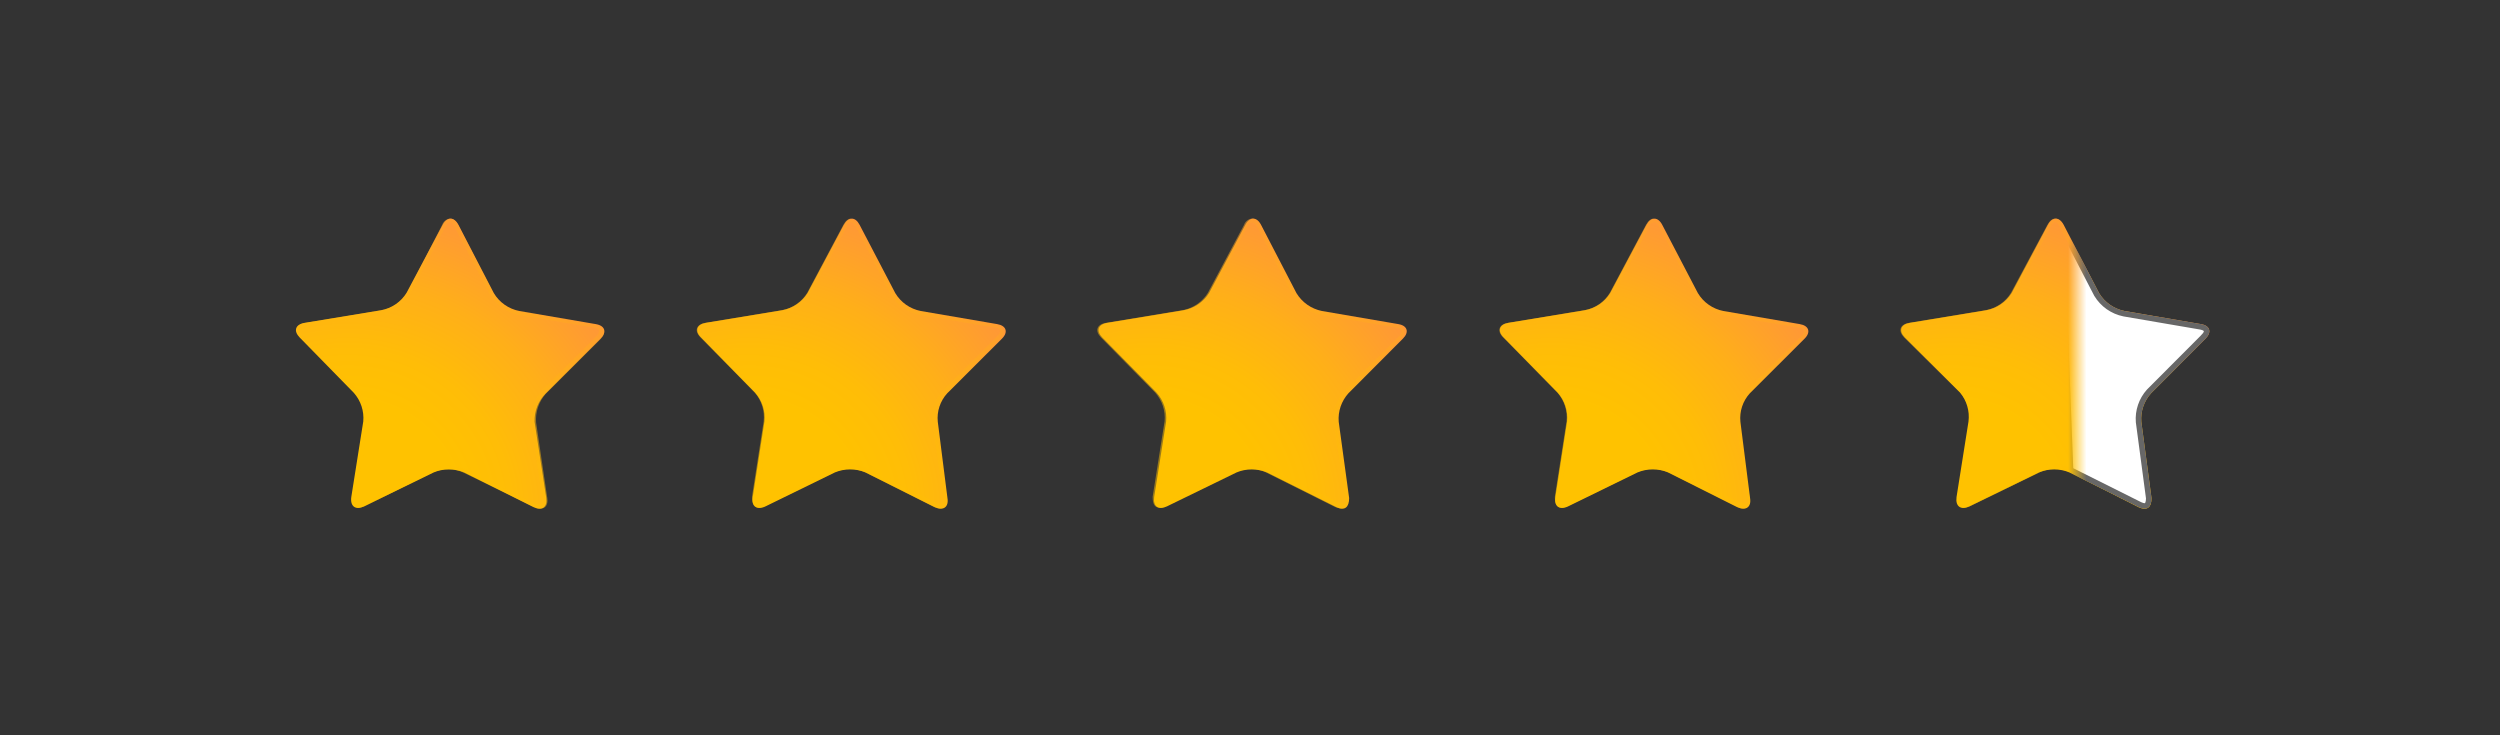
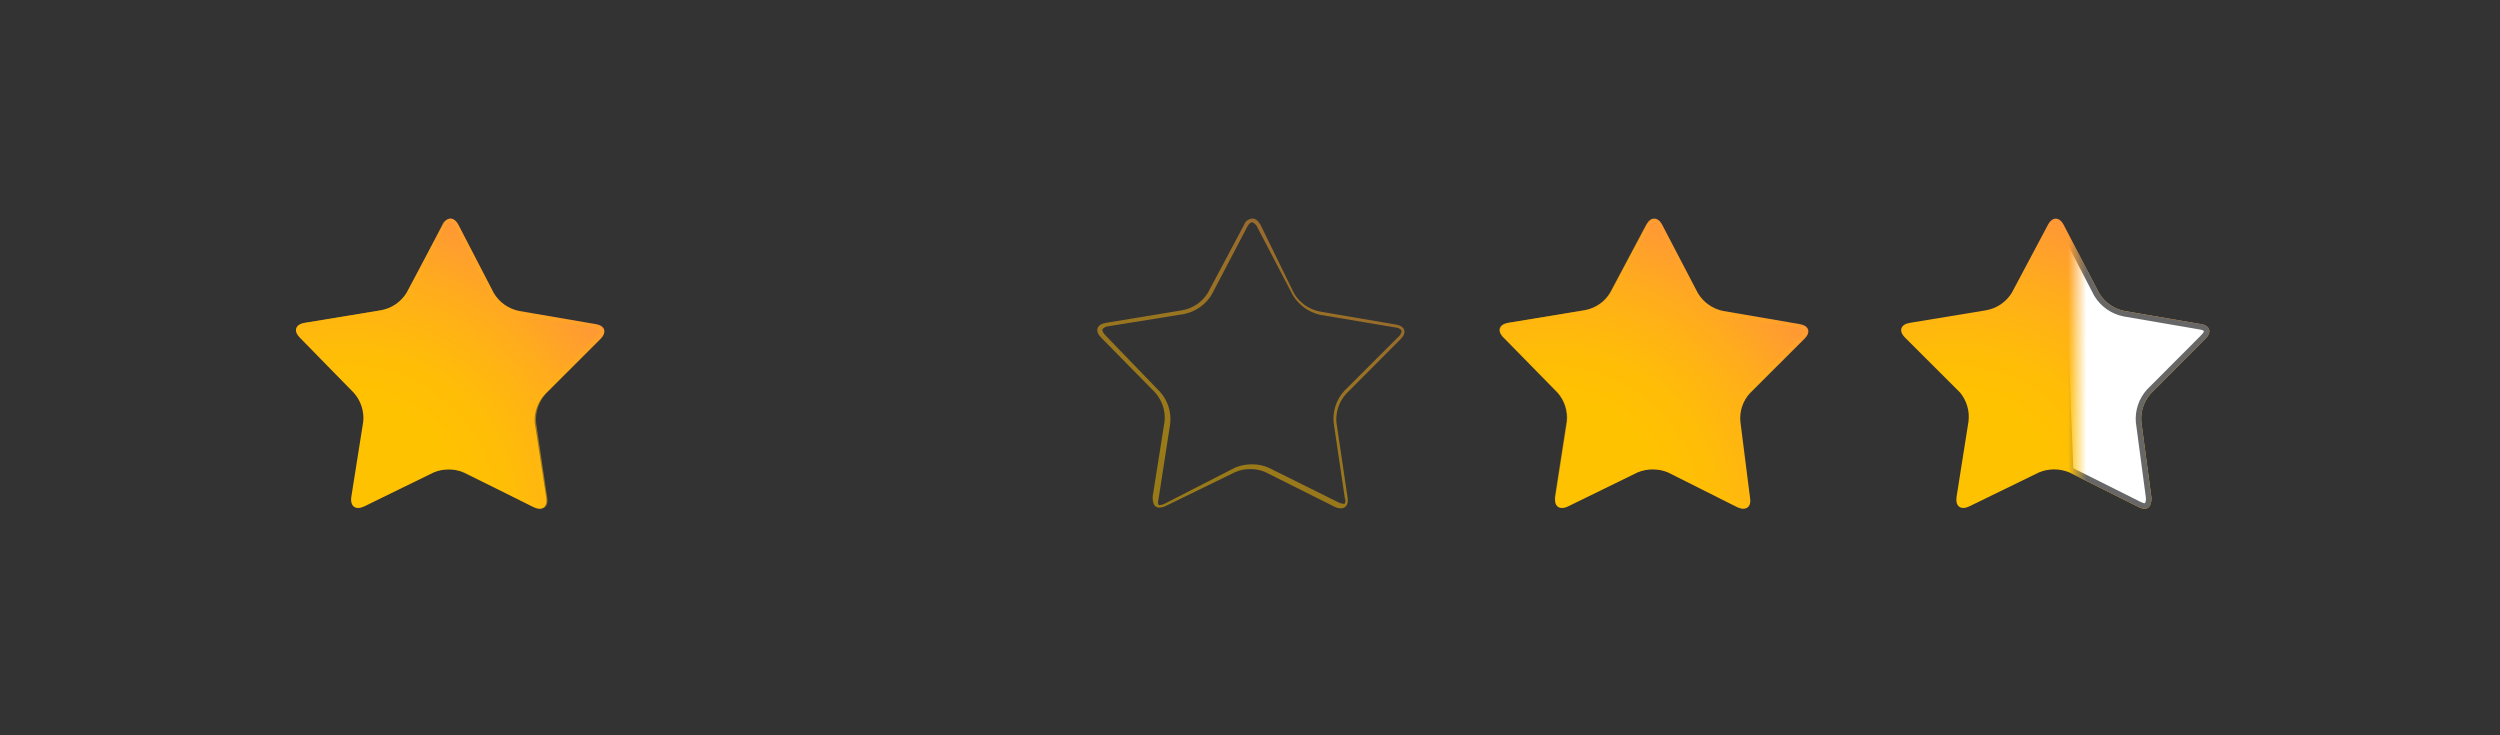
<svg xmlns="http://www.w3.org/2000/svg" width="136" height="40" viewBox="0 0 136 40" fill="none">
  <rect x="0" y="0" width="136" height="40" fill="#333333" stroke="none" />
  <path d="M29.718 27.096C29.787 27.589 29.482 27.808 29.025 27.589L25.245 25.699C24.984 25.59 24.704 25.535 24.421 25.535C24.138 25.535 23.858 25.59 23.597 25.699L19.802 27.548C19.346 27.767 19.041 27.548 19.11 27.041L19.761 22.931C19.787 22.65 19.755 22.367 19.667 22.099C19.579 21.83 19.436 21.582 19.248 21.37L16.299 18.356C15.953 18 16.064 17.644 16.576 17.562L20.73 16.877C21.015 16.824 21.286 16.713 21.524 16.55C21.763 16.387 21.964 16.176 22.115 15.931L24.081 12.233C24.317 11.781 24.705 11.781 24.94 12.233L26.865 15.945C27.013 16.195 27.213 16.41 27.452 16.578C27.691 16.745 27.963 16.861 28.25 16.918L32.404 17.63C32.916 17.712 33.027 18.069 32.667 18.425L29.69 21.397C29.488 21.602 29.331 21.844 29.226 22.11C29.121 22.376 29.072 22.66 29.081 22.945L29.718 27.096Z" fill="url(#paint0_radial_301_2)" />
  <path style="mix-blend-mode:multiply" opacity="0.5" d="M24.483 12.096C24.552 12.096 24.649 12.178 24.718 12.329L26.657 16.041C26.817 16.311 27.031 16.546 27.286 16.732C27.541 16.919 27.831 17.051 28.139 17.123L32.293 17.822C32.351 17.826 32.407 17.843 32.458 17.871C32.508 17.9 32.551 17.939 32.584 17.986C32.584 17.986 32.584 18.164 32.446 18.288L29.468 21.26C29.256 21.493 29.095 21.766 28.995 22.063C28.895 22.36 28.858 22.674 28.887 22.986L29.496 27.096C29.53 27.194 29.53 27.3 29.496 27.397C29.476 27.406 29.455 27.41 29.434 27.41C29.412 27.41 29.391 27.406 29.371 27.397C29.275 27.417 29.176 27.417 29.081 27.397L25.342 25.52C25.051 25.389 24.734 25.323 24.414 25.329C24.1 25.325 23.789 25.386 23.5 25.507L19.706 27.397C19.637 27.435 19.562 27.458 19.484 27.466C19.464 27.461 19.445 27.453 19.428 27.441C19.412 27.43 19.398 27.415 19.387 27.397C19.347 27.301 19.347 27.192 19.387 27.096L20.024 22.986C20.06 22.674 20.029 22.358 19.933 22.058C19.838 21.759 19.68 21.482 19.47 21.247L16.451 18.219C16.34 18.096 16.285 17.986 16.313 17.918C16.352 17.879 16.4 17.849 16.453 17.83C16.506 17.811 16.562 17.804 16.617 17.808L20.772 17.137C21.081 17.073 21.374 16.946 21.631 16.765C21.889 16.583 22.105 16.351 22.267 16.082L24.234 12.329C24.303 12.178 24.4 12.096 24.483 12.096ZM24.483 11.89C24.386 11.901 24.294 11.939 24.218 12C24.142 12.06 24.085 12.141 24.054 12.233L22.157 15.931C22.006 16.176 21.805 16.387 21.566 16.55C21.327 16.713 21.057 16.824 20.772 16.877L16.617 17.562C16.105 17.644 15.994 18 16.34 18.356L19.29 21.356C19.478 21.569 19.62 21.817 19.708 22.085C19.797 22.353 19.828 22.637 19.802 22.918L19.152 27.027C19.152 27.397 19.248 27.616 19.526 27.616C19.636 27.61 19.744 27.582 19.844 27.534L23.541 25.699C23.798 25.584 24.077 25.527 24.358 25.534C24.644 25.528 24.928 25.584 25.189 25.699L29.081 27.589C29.179 27.64 29.288 27.668 29.399 27.671C29.676 27.671 29.828 27.452 29.773 27.096L29.164 22.986C29.142 22.708 29.176 22.427 29.264 22.162C29.352 21.896 29.492 21.65 29.676 21.438L32.653 18.466C33.013 18.11 32.903 17.753 32.39 17.671L28.236 16.959C27.949 16.902 27.677 16.787 27.438 16.619C27.2 16.451 27 16.236 26.851 15.986L24.926 12.233C24.802 12.014 24.649 11.89 24.497 11.89H24.483Z" fill="url(#paint1_radial_301_2)" />
-   <path d="M51.542 27.096C51.625 27.589 51.306 27.808 50.849 27.589L47.083 25.699C46.819 25.59 46.537 25.534 46.252 25.534C45.967 25.534 45.684 25.59 45.421 25.699L41.641 27.548C41.184 27.767 40.865 27.548 40.948 27.041L41.585 22.931C41.614 22.651 41.585 22.368 41.499 22.1C41.413 21.831 41.273 21.583 41.087 21.37L38.137 18.356C37.777 18 37.902 17.644 38.4 17.562L42.555 16.877C42.84 16.824 43.11 16.713 43.349 16.55C43.587 16.387 43.789 16.176 43.939 15.931L45.906 12.233C46.155 11.781 46.529 11.781 46.764 12.233L48.703 15.945C48.852 16.195 49.052 16.41 49.29 16.578C49.529 16.745 49.801 16.861 50.088 16.918L54.242 17.63C54.741 17.712 54.865 18.069 54.505 18.425L51.528 21.397C51.338 21.606 51.195 21.851 51.106 22.118C51.018 22.384 50.987 22.666 51.016 22.945L51.542 27.096Z" fill="url(#paint2_radial_301_2)" />
-   <path style="mix-blend-mode:multiply" opacity="0.5" d="M46.307 12.096C46.39 12.096 46.474 12.178 46.557 12.329L48.468 16.041C48.628 16.311 48.842 16.546 49.096 16.732C49.351 16.919 49.641 17.051 49.949 17.123L54.104 17.822C54.27 17.822 54.381 17.918 54.395 17.986C54.408 18.055 54.395 18.164 54.256 18.288L51.279 21.26C51.069 21.494 50.91 21.767 50.812 22.064C50.714 22.361 50.68 22.675 50.711 22.986L51.32 27.096C51.329 27.149 51.325 27.203 51.311 27.255C51.297 27.307 51.272 27.356 51.237 27.397C51.237 27.397 51.237 27.397 51.126 27.397C51.044 27.392 50.964 27.368 50.891 27.329L47.111 25.452C46.82 25.32 46.503 25.255 46.183 25.26C45.873 25.257 45.567 25.317 45.283 25.438L41.544 27.397C41.471 27.437 41.391 27.46 41.308 27.466C41.225 27.466 41.197 27.466 41.197 27.466C41.174 27.419 41.162 27.367 41.162 27.315C41.162 27.263 41.174 27.211 41.197 27.164L41.834 23.055C41.864 22.742 41.829 22.426 41.731 22.127C41.634 21.828 41.476 21.552 41.267 21.315L38.276 18.219C38.233 18.181 38.198 18.135 38.174 18.083C38.15 18.031 38.138 17.975 38.137 17.918C38.17 17.871 38.213 17.831 38.264 17.803C38.314 17.774 38.37 17.758 38.428 17.753L42.582 17.082C42.89 17.018 43.181 16.891 43.436 16.71C43.691 16.528 43.905 16.296 44.064 16.027L46.072 12.329C46.072 12.178 46.238 12.096 46.307 12.096M46.307 11.89C46.155 11.89 46.003 12 45.878 12.233L43.912 15.931C43.761 16.176 43.56 16.387 43.321 16.55C43.083 16.713 42.812 16.824 42.527 16.877L38.373 17.562C37.874 17.644 37.749 18 38.109 18.356L41.059 21.356C41.243 21.57 41.38 21.819 41.464 22.088C41.547 22.356 41.574 22.639 41.544 22.918L40.907 27.027C40.907 27.397 41.004 27.616 41.267 27.616C41.382 27.612 41.495 27.584 41.599 27.534L45.38 25.685C45.637 25.573 45.915 25.517 46.197 25.52C46.487 25.516 46.775 25.572 47.041 25.685L50.808 27.575C50.912 27.625 51.025 27.653 51.14 27.657C51.403 27.657 51.556 27.438 51.5 27.082L50.905 22.973C50.877 22.694 50.907 22.412 50.996 22.145C51.084 21.878 51.227 21.633 51.417 21.425L54.395 18.452C54.755 18.096 54.63 17.74 54.131 17.657L49.977 16.945C49.69 16.889 49.418 16.773 49.179 16.605C48.941 16.438 48.741 16.222 48.592 15.973L46.654 12.26C46.62 12.17 46.562 12.091 46.486 12.031C46.411 11.97 46.32 11.931 46.224 11.918L46.307 11.89Z" fill="url(#paint3_radial_301_2)" />
-   <path d="M73.394 27.096C73.394 27.589 73.158 27.808 72.701 27.589L68.921 25.699C68.66 25.59 68.38 25.535 68.097 25.535C67.814 25.535 67.534 25.59 67.273 25.699L63.479 27.548C63.022 27.767 62.717 27.548 62.786 27.041L63.437 22.931C63.463 22.65 63.431 22.367 63.343 22.099C63.255 21.83 63.113 21.582 62.925 21.37L59.961 18.356C59.615 18 59.726 17.644 60.238 17.562L64.393 16.877C64.678 16.824 64.948 16.713 65.187 16.55C65.425 16.387 65.627 16.176 65.777 15.931L67.744 12.233C67.979 11.781 68.367 11.781 68.602 12.233L70.527 15.945C70.677 16.194 70.878 16.408 71.116 16.576C71.355 16.743 71.626 16.86 71.912 16.918L76.066 17.63C76.565 17.712 76.676 18.069 76.316 18.425L73.352 21.397C73.164 21.607 73.02 21.852 72.929 22.118C72.839 22.384 72.804 22.665 72.826 22.945L73.394 27.096Z" fill="url(#paint4_radial_301_2)" />
  <path style="mix-blend-mode:multiply" opacity="0.5" d="M68.145 12.096C68.145 12.096 68.312 12.178 68.381 12.329L70.32 16.041C70.48 16.311 70.694 16.546 70.948 16.732C71.203 16.919 71.493 17.051 71.801 17.123L75.956 17.822C76.013 17.826 76.07 17.843 76.12 17.871C76.17 17.9 76.213 17.939 76.246 17.986C76.246 17.986 76.246 18.164 76.108 18.288L73.131 21.26C72.919 21.493 72.758 21.766 72.658 22.063C72.558 22.36 72.521 22.674 72.549 22.986L73.158 27.096C73.198 27.192 73.198 27.301 73.158 27.397C73.139 27.406 73.118 27.41 73.096 27.41C73.075 27.41 73.053 27.406 73.034 27.397C72.956 27.39 72.88 27.366 72.812 27.329L69.032 25.452C68.741 25.32 68.424 25.255 68.104 25.26C67.79 25.257 67.479 25.317 67.19 25.438L63.368 27.397C63.3 27.435 63.224 27.458 63.146 27.466C63.127 27.474 63.105 27.479 63.084 27.479C63.062 27.479 63.041 27.474 63.022 27.466C62.988 27.368 62.988 27.262 63.022 27.164L63.659 23.055C63.694 22.743 63.664 22.427 63.568 22.127C63.473 21.827 63.315 21.551 63.105 21.315L60.114 18.219C60.003 18.096 59.947 17.986 59.975 17.918C60.008 17.871 60.051 17.831 60.102 17.803C60.152 17.774 60.208 17.758 60.266 17.753L64.42 17.082C64.73 17.018 65.023 16.892 65.28 16.71C65.537 16.528 65.754 16.296 65.916 16.027L67.855 12.329C67.938 12.178 68.021 12.096 68.104 12.096M68.104 11.89C68.007 11.901 67.915 11.939 67.839 12C67.763 12.06 67.706 12.141 67.675 12.233L65.708 15.931C65.557 16.176 65.356 16.387 65.118 16.55C64.879 16.713 64.608 16.824 64.323 16.877L60.169 17.562C59.657 17.644 59.546 18 59.892 18.356L62.842 21.356C63.03 21.569 63.172 21.817 63.26 22.085C63.348 22.353 63.38 22.637 63.354 22.918L62.703 27.027C62.703 27.397 62.8 27.616 63.077 27.616C63.188 27.61 63.296 27.582 63.396 27.534L67.19 25.685C67.446 25.57 67.726 25.514 68.007 25.52C68.293 25.514 68.576 25.57 68.838 25.685L72.618 27.575C72.718 27.623 72.826 27.651 72.937 27.657C73.214 27.657 73.366 27.438 73.311 27.082L72.701 22.973C72.679 22.693 72.714 22.412 72.805 22.145C72.895 21.88 73.039 21.634 73.228 21.425L76.191 18.452C76.551 18.096 76.44 17.74 75.942 17.657L71.787 16.945C71.501 16.887 71.23 16.771 70.992 16.603C70.753 16.436 70.552 16.221 70.403 15.973L68.575 12.233C68.45 12.014 68.298 11.89 68.145 11.89H68.104Z" fill="url(#paint5_radial_301_2)" />
  <path d="M95.204 27.096C95.287 27.589 94.969 27.808 94.512 27.589L90.745 25.699C90.482 25.59 90.2 25.534 89.914 25.534C89.629 25.534 89.347 25.59 89.083 25.699L85.303 27.548C84.846 27.767 84.528 27.548 84.611 27.041L85.248 22.931C85.276 22.651 85.247 22.368 85.161 22.1C85.076 21.831 84.935 21.583 84.749 21.37L81.799 18.356C81.439 18 81.564 17.644 82.063 17.562L86.217 16.877C86.502 16.826 86.774 16.715 87.013 16.552C87.251 16.389 87.452 16.178 87.602 15.931L89.568 12.233C89.817 11.781 90.191 11.781 90.427 12.233L92.365 15.945C92.514 16.195 92.714 16.41 92.953 16.578C93.191 16.745 93.463 16.861 93.75 16.918L97.904 17.63C98.403 17.712 98.528 18.069 98.168 18.425L95.19 21.397C95.001 21.606 94.857 21.851 94.769 22.118C94.681 22.384 94.65 22.666 94.678 22.945L95.204 27.096Z" fill="url(#paint6_radial_301_2)" />
  <path style="mix-blend-mode:multiply" opacity="0.5" d="M90.011 12.096C90.094 12.096 90.191 12.178 90.26 12.329L92.199 16.041C92.359 16.311 92.573 16.546 92.828 16.732C93.083 16.919 93.373 17.051 93.681 17.123L97.835 17.822C98.001 17.822 98.112 17.918 98.126 17.986C98.14 18.055 98.126 18.164 97.988 18.288L95.01 21.26C94.8 21.494 94.641 21.767 94.544 22.064C94.446 22.361 94.412 22.675 94.442 22.986L95.052 27.096C95.072 27.143 95.083 27.195 95.083 27.247C95.083 27.298 95.072 27.35 95.052 27.397C95.052 27.397 95.052 27.397 94.941 27.397C94.859 27.392 94.778 27.368 94.706 27.329L90.842 25.52C90.551 25.399 90.237 25.336 89.921 25.336C89.605 25.336 89.292 25.399 89 25.52L85.206 27.397C85.133 27.437 85.053 27.46 84.971 27.466C84.888 27.466 84.86 27.466 84.86 27.466C84.837 27.419 84.825 27.367 84.825 27.315C84.825 27.263 84.837 27.211 84.86 27.164L85.497 23.055C85.529 22.743 85.497 22.427 85.401 22.128C85.306 21.829 85.15 21.552 84.943 21.315L81.952 18.219C81.841 18.096 81.786 17.986 81.813 17.918C81.841 17.849 81.938 17.781 82.104 17.753L86.258 17.082C86.567 17.017 86.859 16.889 87.117 16.708C87.374 16.527 87.591 16.295 87.754 16.027L89.734 12.329C89.734 12.178 89.9 12.096 89.97 12.096M89.97 11.89C89.817 11.89 89.665 12 89.54 12.233L87.574 15.931C87.425 16.178 87.224 16.389 86.985 16.552C86.746 16.715 86.475 16.826 86.189 16.877L82.035 17.562C81.536 17.644 81.412 18 81.772 18.356L84.721 21.356C84.907 21.569 85.048 21.818 85.133 22.086C85.219 22.355 85.249 22.638 85.22 22.918L84.583 27.027C84.583 27.397 84.68 27.616 84.943 27.616C85.058 27.612 85.171 27.584 85.275 27.534L89.056 25.685C89.313 25.573 89.592 25.517 89.873 25.52C90.163 25.516 90.451 25.572 90.718 25.685L94.484 27.575C94.588 27.625 94.701 27.653 94.816 27.657C95.079 27.657 95.232 27.438 95.177 27.082L94.581 22.973C94.553 22.694 94.584 22.412 94.672 22.145C94.76 21.878 94.904 21.633 95.093 21.425L98.071 18.452C98.431 18.096 98.306 17.74 97.808 17.657L93.653 16.945C93.366 16.889 93.094 16.773 92.856 16.605C92.617 16.438 92.417 16.222 92.268 15.973L90.33 12.26C90.219 12.041 90.067 11.918 89.9 11.918L89.97 11.89Z" fill="url(#paint7_radial_301_2)" />
  <path d="M117.042 27.096C117.042 27.589 116.807 27.808 116.35 27.589L112.569 25.699C112.308 25.59 112.028 25.535 111.745 25.535C111.463 25.535 111.182 25.59 110.921 25.699L107.127 27.548C106.67 27.767 106.366 27.548 106.435 27.041L107.086 22.931C107.121 22.652 107.099 22.368 107.02 22.098C106.942 21.827 106.809 21.575 106.629 21.356L103.624 18.356C103.277 18 103.388 17.644 103.901 17.562L108.055 16.877C108.34 16.824 108.611 16.713 108.849 16.55C109.088 16.387 109.289 16.176 109.44 15.931L111.406 12.233C111.642 11.781 112.029 11.781 112.265 12.233L114.19 15.945C114.339 16.194 114.54 16.408 114.778 16.576C115.017 16.743 115.288 16.86 115.574 16.918L119.729 17.63C120.227 17.712 120.338 18.069 119.978 18.425L117.015 21.397C116.826 21.607 116.682 21.852 116.592 22.118C116.501 22.384 116.466 22.665 116.488 22.945L117.042 27.096Z" fill="url(#paint8_radial_301_2)" />
-   <path style="mix-blend-mode:multiply" opacity="0.5" d="M111.808 12.096C111.877 12.096 111.974 12.178 112.043 12.329L113.982 16.041C114.142 16.311 114.356 16.546 114.611 16.732C114.865 16.919 115.155 17.051 115.464 17.123L119.618 17.822C119.676 17.826 119.732 17.843 119.782 17.871C119.833 17.9 119.876 17.939 119.909 17.986C119.909 17.986 119.909 18.164 119.77 18.288L116.793 21.26C116.581 21.493 116.42 21.766 116.32 22.063C116.22 22.36 116.183 22.674 116.211 22.986L116.821 27.096C116.861 27.192 116.861 27.301 116.821 27.397C116.803 27.405 116.784 27.409 116.765 27.409C116.746 27.409 116.727 27.405 116.71 27.397C116.627 27.392 116.547 27.368 116.475 27.329L112.694 25.452C112.403 25.32 112.086 25.255 111.766 25.26C111.452 25.257 111.141 25.317 110.852 25.438L107.044 27.397C106.97 27.433 106.891 27.457 106.809 27.466C106.775 27.477 106.739 27.476 106.706 27.463C106.674 27.451 106.646 27.427 106.629 27.397C106.595 27.3 106.595 27.194 106.629 27.096L107.28 22.986C107.309 22.673 107.274 22.358 107.177 22.059C107.079 21.76 106.921 21.483 106.712 21.247L103.776 18.219C103.665 18.096 103.61 17.986 103.638 17.918C103.67 17.871 103.714 17.831 103.764 17.803C103.814 17.774 103.871 17.758 103.928 17.753L108.083 17.082C108.392 17.018 108.685 16.892 108.942 16.71C109.2 16.528 109.416 16.296 109.578 16.027L111.559 12.329C111.642 12.178 111.725 12.096 111.808 12.096M111.808 11.89C111.655 11.89 111.503 12 111.378 12.233L109.398 15.931C109.248 16.176 109.046 16.387 108.808 16.55C108.569 16.713 108.298 16.824 108.013 16.877L103.859 17.562C103.347 17.644 103.236 18 103.582 18.356L106.629 21.356C106.817 21.569 106.959 21.817 107.047 22.085C107.135 22.353 107.167 22.637 107.141 22.918L106.49 27.027C106.49 27.397 106.587 27.616 106.864 27.616C106.975 27.612 107.084 27.584 107.183 27.534L110.977 25.685C111.234 25.571 111.513 25.515 111.794 25.52C112.08 25.514 112.363 25.57 112.625 25.685L116.322 27.589C116.426 27.639 116.539 27.667 116.655 27.671C116.918 27.671 117.07 27.452 117.015 27.096L116.405 22.986C116.383 22.706 116.418 22.425 116.509 22.159C116.599 21.893 116.743 21.648 116.931 21.438L119.895 18.466C120.255 18.11 120.144 17.753 119.646 17.671L115.491 16.959C115.205 16.901 114.934 16.784 114.695 16.617C114.457 16.449 114.256 16.235 114.107 15.986L112.237 12.233C112.112 12.014 111.96 11.89 111.808 11.89V11.89Z" fill="url(#paint9_radial_301_2)" />
  <mask id="mask0_301_2" style="mask-type:alpha" maskUnits="userSpaceOnUse" x="113" y="13" width="8" height="16">
    <rect x="113" y="13" width="8" height="16" fill="white" />
  </mask>
  <g mask="url(#mask0_301_2)">
    <path d="M112.637 25.564L112.636 25.564L116.416 27.454C116.624 27.554 116.727 27.528 116.776 27.491C116.834 27.446 116.891 27.332 116.892 27.106L116.34 22.965L116.339 22.957L116.339 22.957C116.315 22.657 116.353 22.355 116.45 22.07C116.547 21.785 116.701 21.522 116.903 21.297L116.908 21.291L116.908 21.291L119.872 18.319L119.872 18.318C120.035 18.157 120.053 18.035 120.032 17.97C120.012 17.904 119.929 17.815 119.704 17.778L119.703 17.778L115.549 17.066L115.545 17.065L115.545 17.065C115.238 17.003 114.948 16.878 114.692 16.699C114.437 16.519 114.222 16.289 114.061 16.023L114.056 16.014L114.056 16.014L112.132 12.302L112.637 25.564ZM112.637 25.564L112.627 25.56M112.637 25.564L112.627 25.56M112.627 25.56C112.348 25.444 112.048 25.385 111.745 25.385C111.443 25.385 111.143 25.444 110.864 25.56L110.864 25.56M112.627 25.56L110.864 25.56M110.864 25.56L110.856 25.564M110.864 25.56L110.856 25.564M110.856 25.564L107.062 27.413C107.062 27.413 107.062 27.413 107.062 27.413C106.857 27.511 106.732 27.489 106.672 27.445C106.612 27.402 106.552 27.29 106.583 27.063L107.234 22.955L107.234 22.955M110.856 25.564L107.234 22.955M107.234 22.955L107.234 22.95M107.234 22.955L107.234 22.95M107.234 22.95C107.273 22.651 107.249 22.346 107.164 22.056C107.08 21.765 106.937 21.495 106.744 21.261L106.74 21.255M107.234 22.95L106.74 21.255M106.74 21.255L106.735 21.25M106.74 21.255L106.735 21.25M106.735 21.25L103.73 18.251C103.576 18.091 103.56 17.971 103.582 17.904C103.605 17.837 103.692 17.747 103.924 17.71L103.925 17.71M106.735 21.25L103.925 17.71M103.925 17.71L108.079 17.025L108.079 17.025M103.925 17.71L108.079 17.025M108.079 17.025L108.082 17.024M108.079 17.025L108.082 17.024M108.082 17.024C108.388 16.968 108.678 16.849 108.934 16.674C109.19 16.499 109.406 16.273 109.568 16.01L109.568 16.01M108.082 17.024L109.568 16.01M109.568 16.01L109.572 16.002M109.568 16.01L109.572 16.002M109.572 16.002L111.539 12.303L111.539 12.302M109.572 16.002L111.539 12.302M111.539 12.302C111.644 12.1 111.759 12.044 111.835 12.044M111.539 12.302L111.835 12.044M111.835 12.044C111.911 12.044 112.026 12.1 112.132 12.302L111.835 12.044Z" fill="white" stroke="#676767" stroke-width="0.3" />
  </g>
  <defs>
    <radialGradient id="paint0_radial_301_2" cx="0" cy="0" r="1" gradientUnits="userSpaceOnUse" gradientTransform="translate(18.93 27.863) scale(17.476 17.288)">
      <stop offset="0.35" stop-color="#FFC200" />
      <stop offset="0.51" stop-color="#FFBD07" />
      <stop offset="0.72" stop-color="#FFAF19" />
      <stop offset="0.98" stop-color="#FF9737" />
      <stop offset="1" stop-color="#FF953A" />
    </radialGradient>
    <radialGradient id="paint1_radial_301_2" cx="0" cy="0" r="1" gradientUnits="userSpaceOnUse" gradientTransform="translate(17.601 32.151) scale(25.272 25)">
      <stop offset="0.35" stop-color="#FFC200" />
      <stop offset="0.51" stop-color="#FFBD07" />
      <stop offset="0.72" stop-color="#FFAF19" />
      <stop offset="0.98" stop-color="#FF9737" />
      <stop offset="1" stop-color="#FF953A" />
    </radialGradient>
    <radialGradient id="paint2_radial_301_2" cx="0" cy="0" r="1" gradientUnits="userSpaceOnUse" gradientTransform="translate(40.768 27.863) scale(17.476 17.288)">
      <stop offset="0.35" stop-color="#FFC200" />
      <stop offset="0.51" stop-color="#FFBD07" />
      <stop offset="0.72" stop-color="#FFAF19" />
      <stop offset="0.98" stop-color="#FF9737" />
      <stop offset="1" stop-color="#FF953A" />
    </radialGradient>
    <radialGradient id="paint3_radial_301_2" cx="0" cy="0" r="1" gradientUnits="userSpaceOnUse" gradientTransform="translate(39.439 32.151) scale(25.272 25)">
      <stop offset="0.35" stop-color="#FFC200" />
      <stop offset="0.51" stop-color="#FFBD07" />
      <stop offset="0.72" stop-color="#FFAF19" />
      <stop offset="0.98" stop-color="#FF9737" />
      <stop offset="1" stop-color="#FF953A" />
    </radialGradient>
    <radialGradient id="paint4_radial_301_2" cx="0" cy="0" r="1" gradientUnits="userSpaceOnUse" gradientTransform="translate(62.592 27.863) scale(17.476 17.288)">
      <stop offset="0.35" stop-color="#FFC200" />
      <stop offset="0.51" stop-color="#FFBD07" />
      <stop offset="0.72" stop-color="#FFAF19" />
      <stop offset="0.98" stop-color="#FF9737" />
      <stop offset="1" stop-color="#FF953A" />
    </radialGradient>
    <radialGradient id="paint5_radial_301_2" cx="0" cy="0" r="1" gradientUnits="userSpaceOnUse" gradientTransform="translate(61.263 32.151) scale(25.272 25)">
      <stop offset="0.35" stop-color="#FFC200" />
      <stop offset="0.51" stop-color="#FFBD07" />
      <stop offset="0.72" stop-color="#FFAF19" />
      <stop offset="0.98" stop-color="#FF9737" />
      <stop offset="1" stop-color="#FF953A" />
    </radialGradient>
    <radialGradient id="paint6_radial_301_2" cx="0" cy="0" r="1" gradientUnits="userSpaceOnUse" gradientTransform="translate(84.43 27.863) scale(17.476 17.288)">
      <stop offset="0.35" stop-color="#FFC200" />
      <stop offset="0.51" stop-color="#FFBD07" />
      <stop offset="0.72" stop-color="#FFAF19" />
      <stop offset="0.98" stop-color="#FF9737" />
      <stop offset="1" stop-color="#FF953A" />
    </radialGradient>
    <radialGradient id="paint7_radial_301_2" cx="0" cy="0" r="1" gradientUnits="userSpaceOnUse" gradientTransform="translate(83.101 32.151) scale(25.272 25)">
      <stop offset="0.35" stop-color="#FFC200" />
      <stop offset="0.51" stop-color="#FFBD07" />
      <stop offset="0.72" stop-color="#FFAF19" />
      <stop offset="0.98" stop-color="#FF9737" />
      <stop offset="1" stop-color="#FF953A" />
    </radialGradient>
    <radialGradient id="paint8_radial_301_2" cx="0" cy="0" r="1" gradientUnits="userSpaceOnUse" gradientTransform="translate(106.255 27.863) scale(17.476 17.288)">
      <stop offset="0.35" stop-color="#FFC200" />
      <stop offset="0.51" stop-color="#FFBD07" />
      <stop offset="0.72" stop-color="#FFAF19" />
      <stop offset="0.98" stop-color="#FF9737" />
      <stop offset="1" stop-color="#FF953A" />
    </radialGradient>
    <radialGradient id="paint9_radial_301_2" cx="0" cy="0" r="1" gradientUnits="userSpaceOnUse" gradientTransform="translate(104.925 32.151) scale(25.272 25)">
      <stop offset="0.35" stop-color="#FFC200" />
      <stop offset="0.51" stop-color="#FFBD07" />
      <stop offset="0.72" stop-color="#FFAF19" />
      <stop offset="0.98" stop-color="#FF9737" />
      <stop offset="1" stop-color="#FF953A" />
    </radialGradient>
  </defs>
</svg>